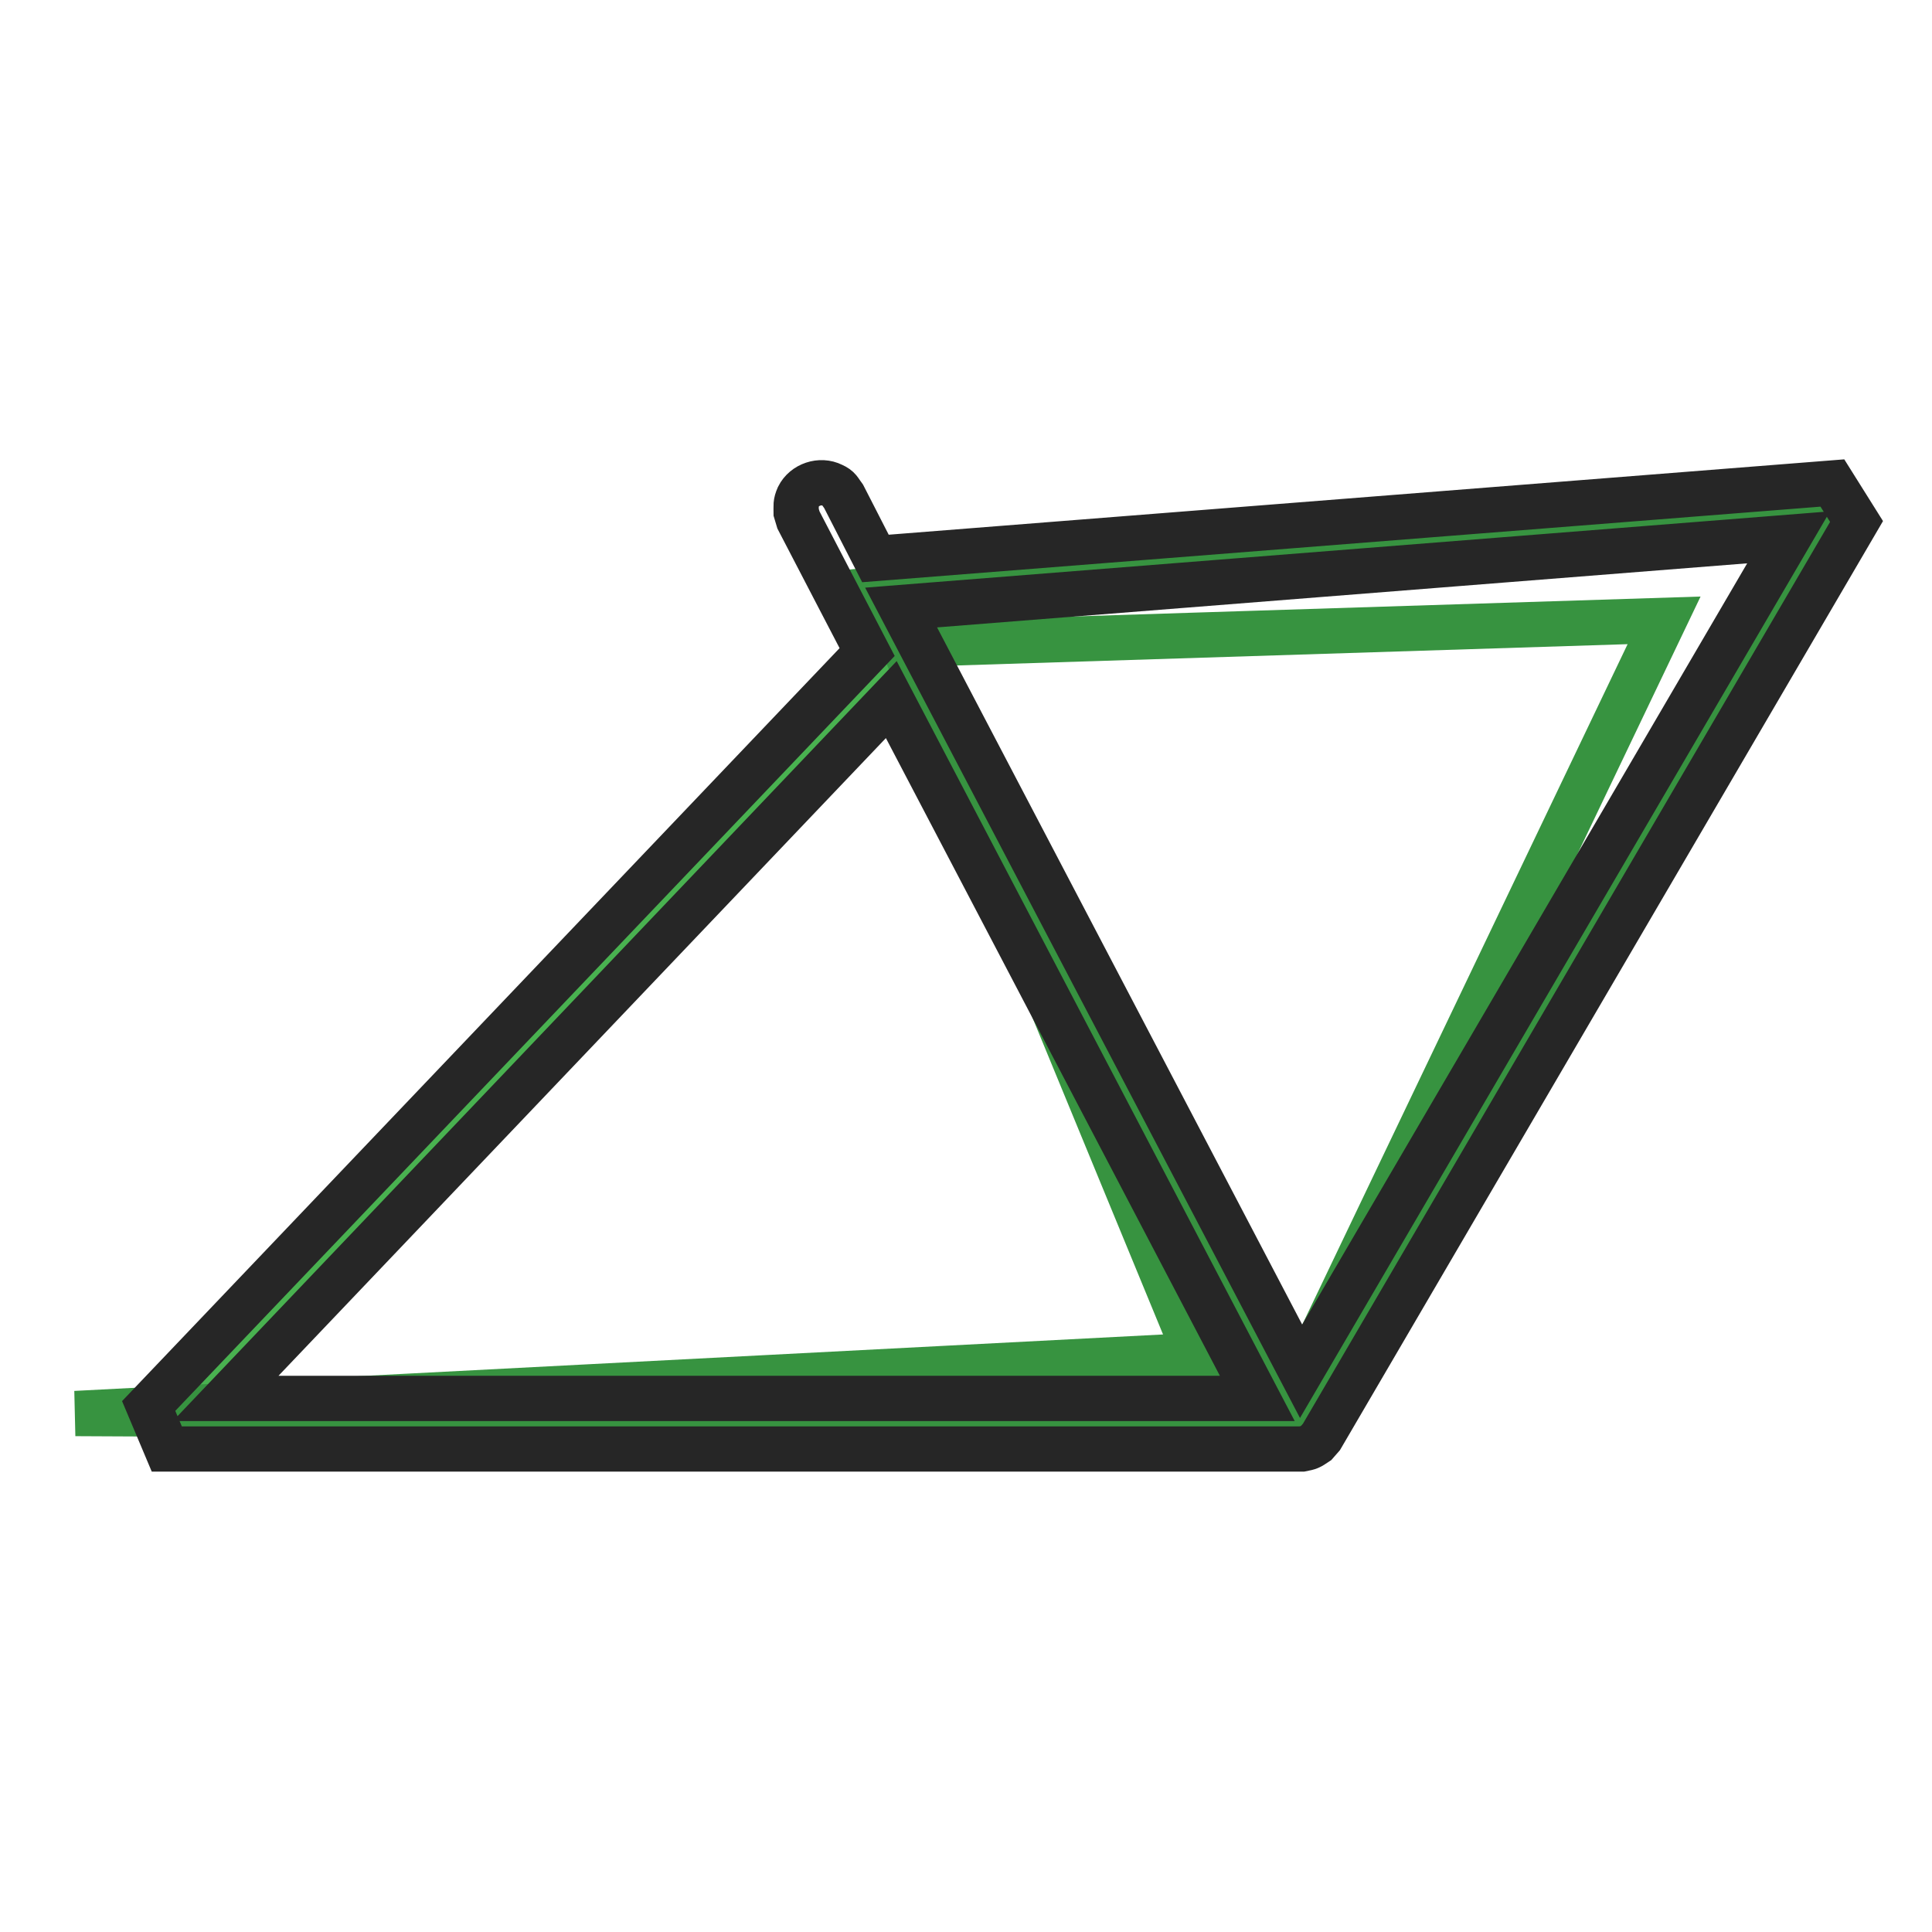
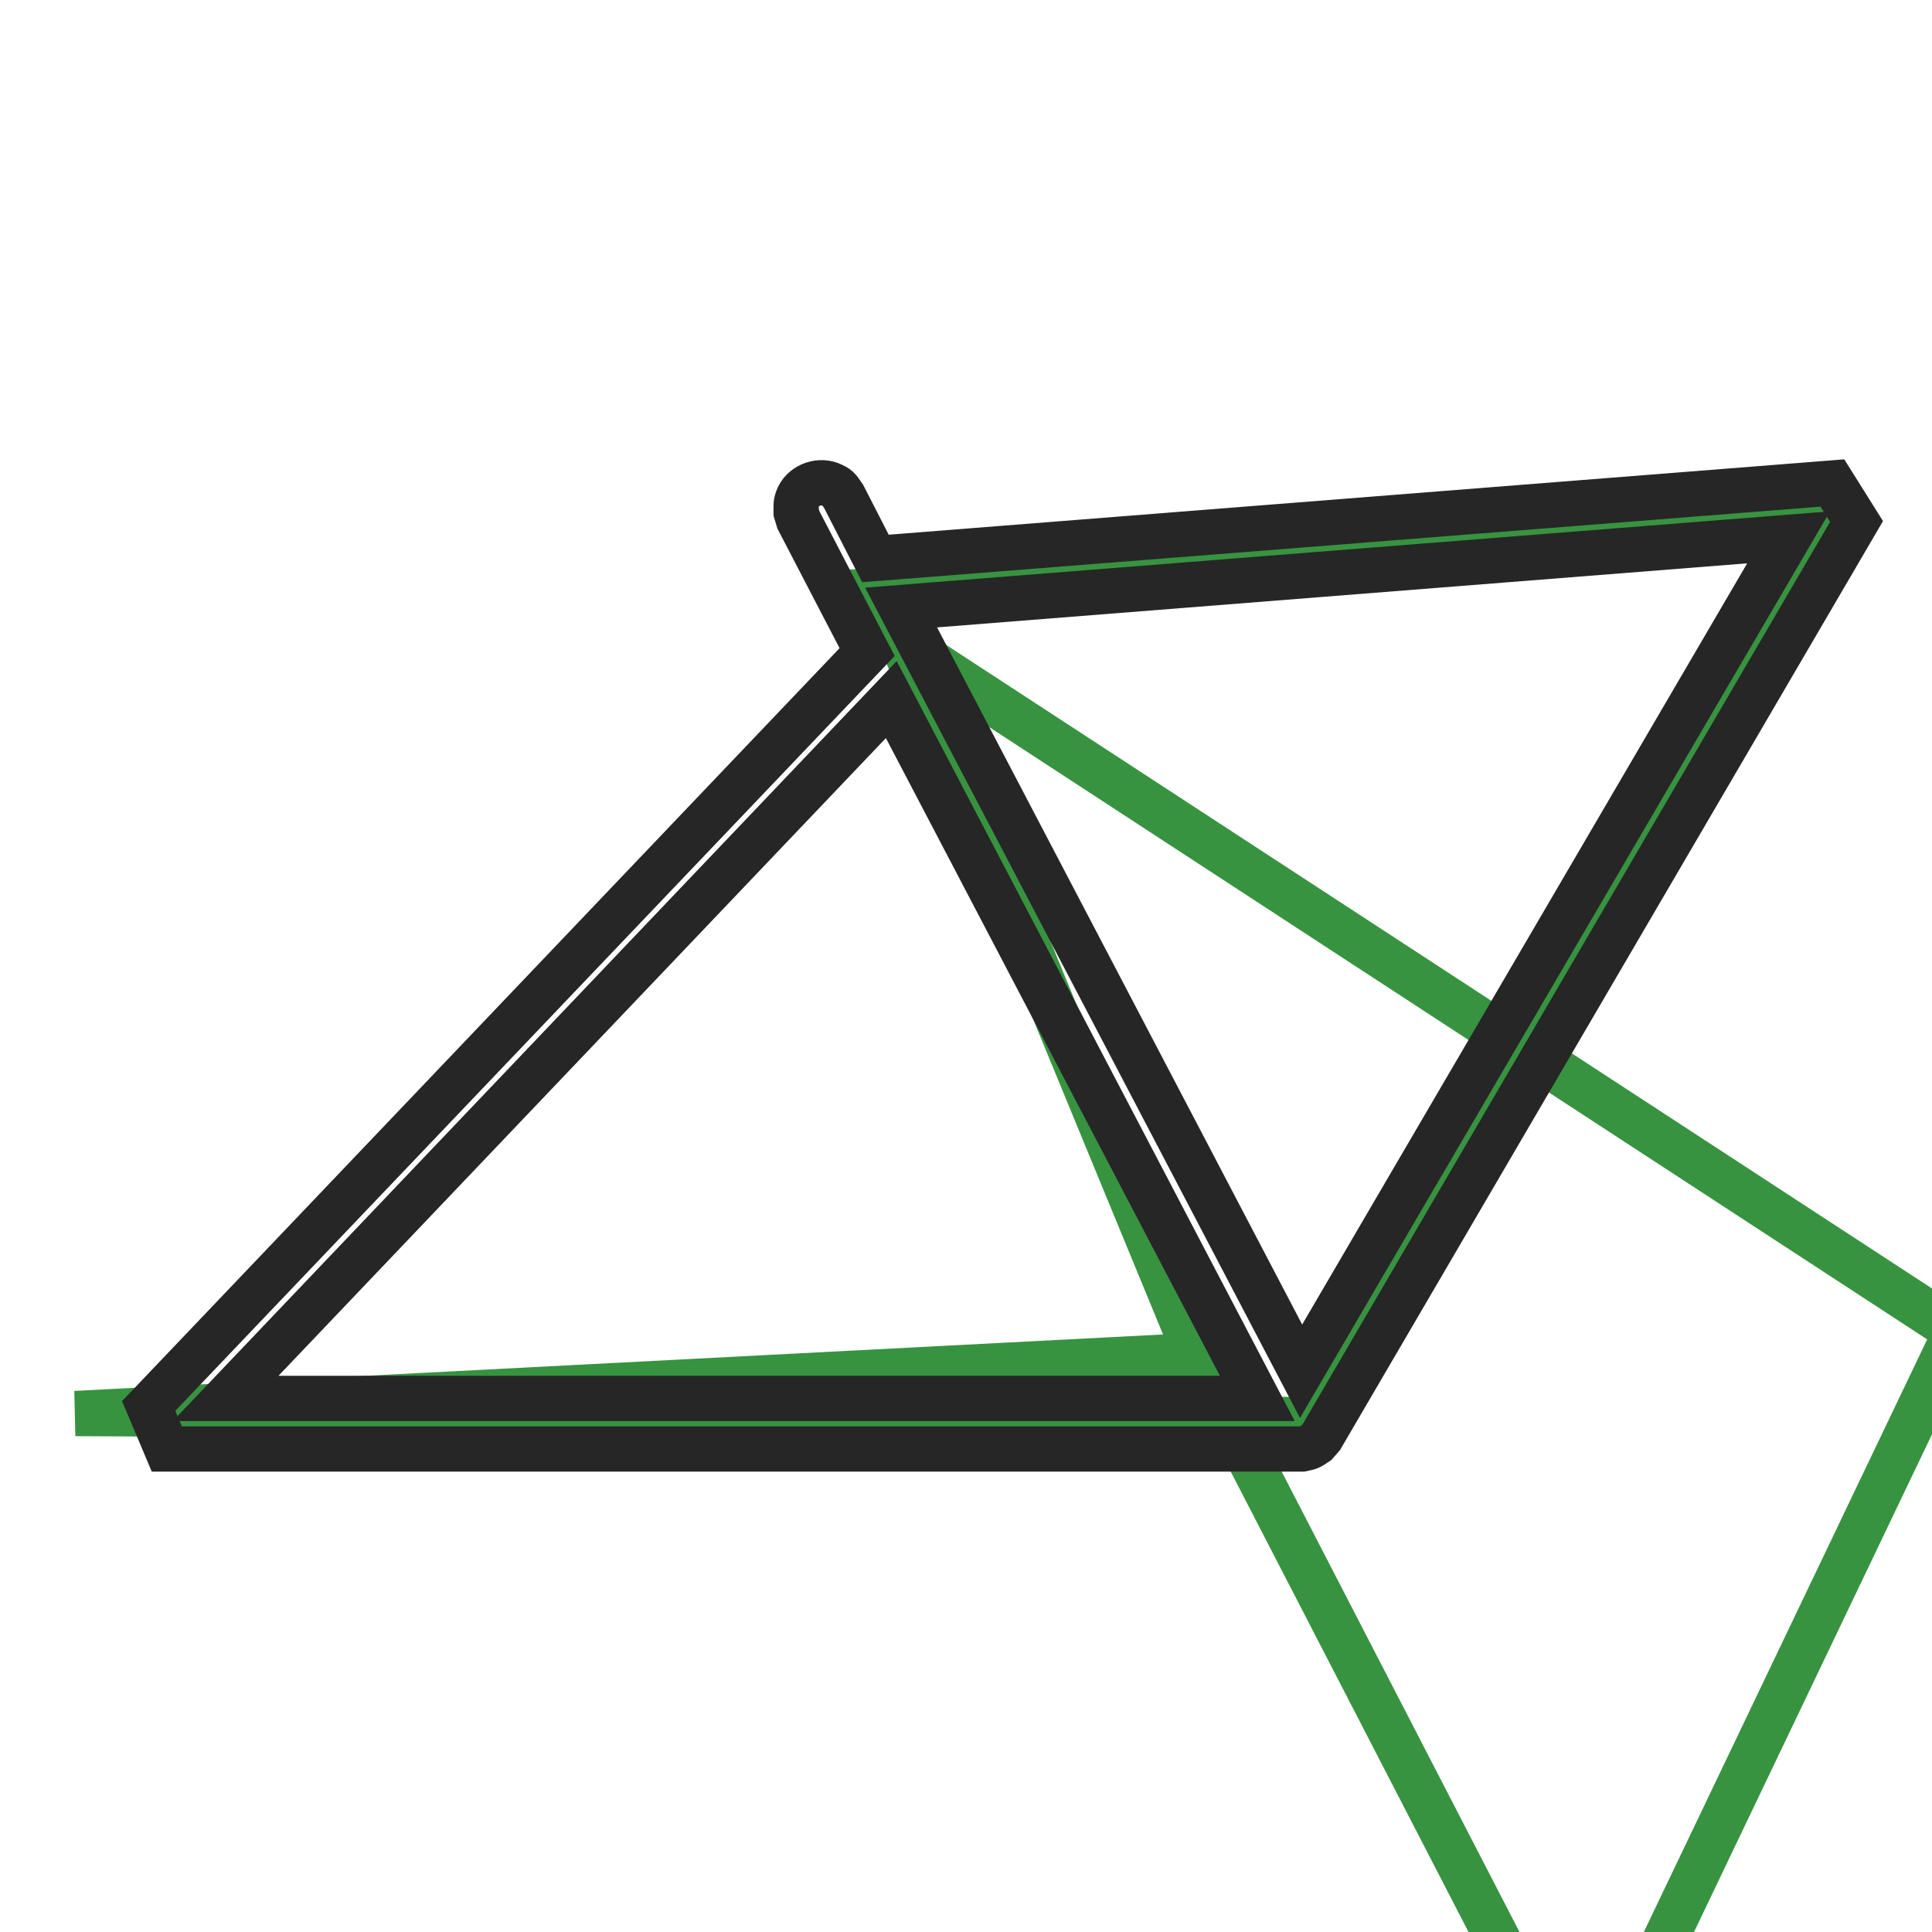
<svg xmlns="http://www.w3.org/2000/svg" version="1.1" x="0px" y="0px" viewBox="0 0 256 256" enable-background="new 0 0 256 256" xml:space="preserve">
  <g>
-     <path stroke-width="6" fill-opacity="0" stroke="#49b250" d="M24.1,187.3l94.7-98.7l-3-10.4l123.9-10.7l-66.8,119.9" />
-     <path stroke-width="6" fill-opacity="0" stroke="#379340" d="M158.5,179.6L116.7,78.2l124.8-8.4L173,188.1l-163-0.8L158.5,179.6z M119.8,85.4l51.5,99.7l49.2-102.9 L119.8,85.4z" />
+     <path stroke-width="6" fill-opacity="0" stroke="#379340" d="M158.5,179.6L116.7,78.2l124.8-8.4L173,188.1l-163-0.8L158.5,179.6z l51.5,99.7l49.2-102.9 L119.8,85.4z" />
    <path stroke-width="6" fill-opacity="0" stroke="#262626" d="M246,69.1l-70.9,121.3l-0.7,0.8c-0.9,0.6-0.9,0.6-1.9,0.8l-0.3,0H22.1l-2.4-5.7l95.2-99.9l-3.8-7.3 l-5.3-10.2l-0.3-1c0-0.9-0.1-1.2,0.3-2.1c0.8-1.6,2.9-2.3,4.5-1.5c0.9,0.4,0.9,0.7,1.5,1.5L116,74l126.8-10L246,69.1L246,69.1z  M29.9,185.3h136.7l-48.5-92.6L29.9,185.3z M119.4,80.5l53,101.2L237,71.2L119.4,80.5z" />
  </g>
</svg>